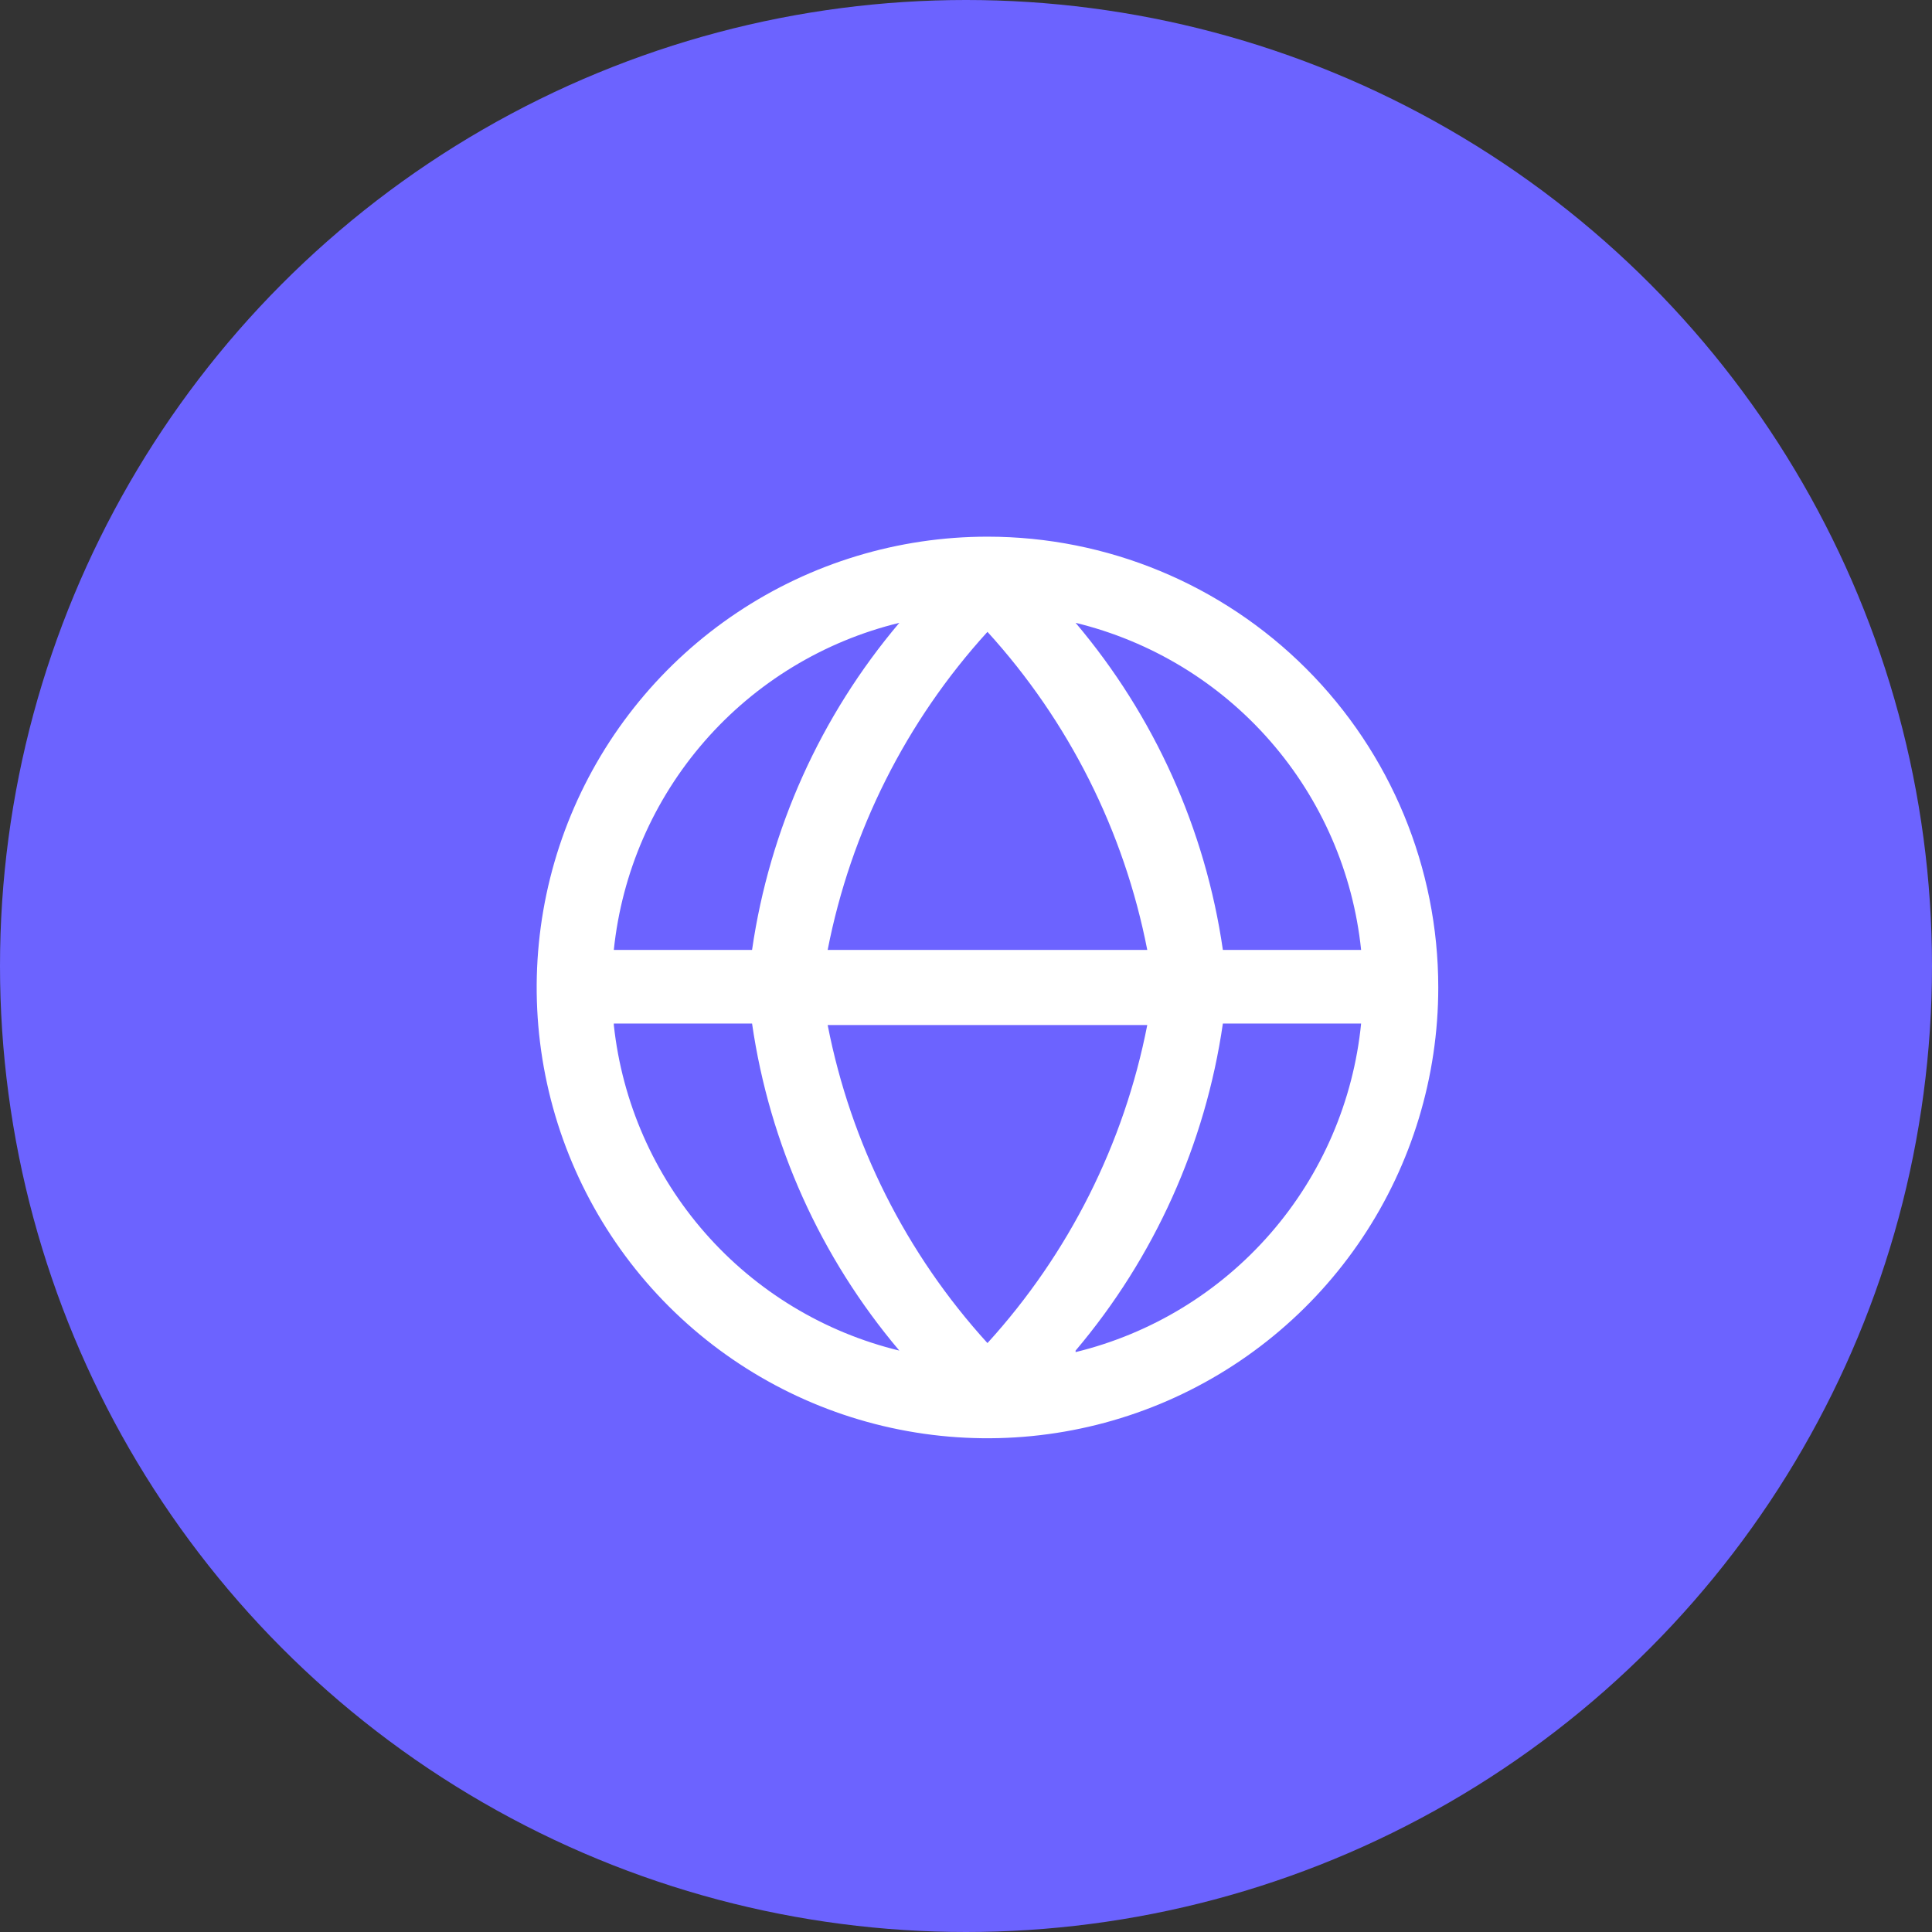
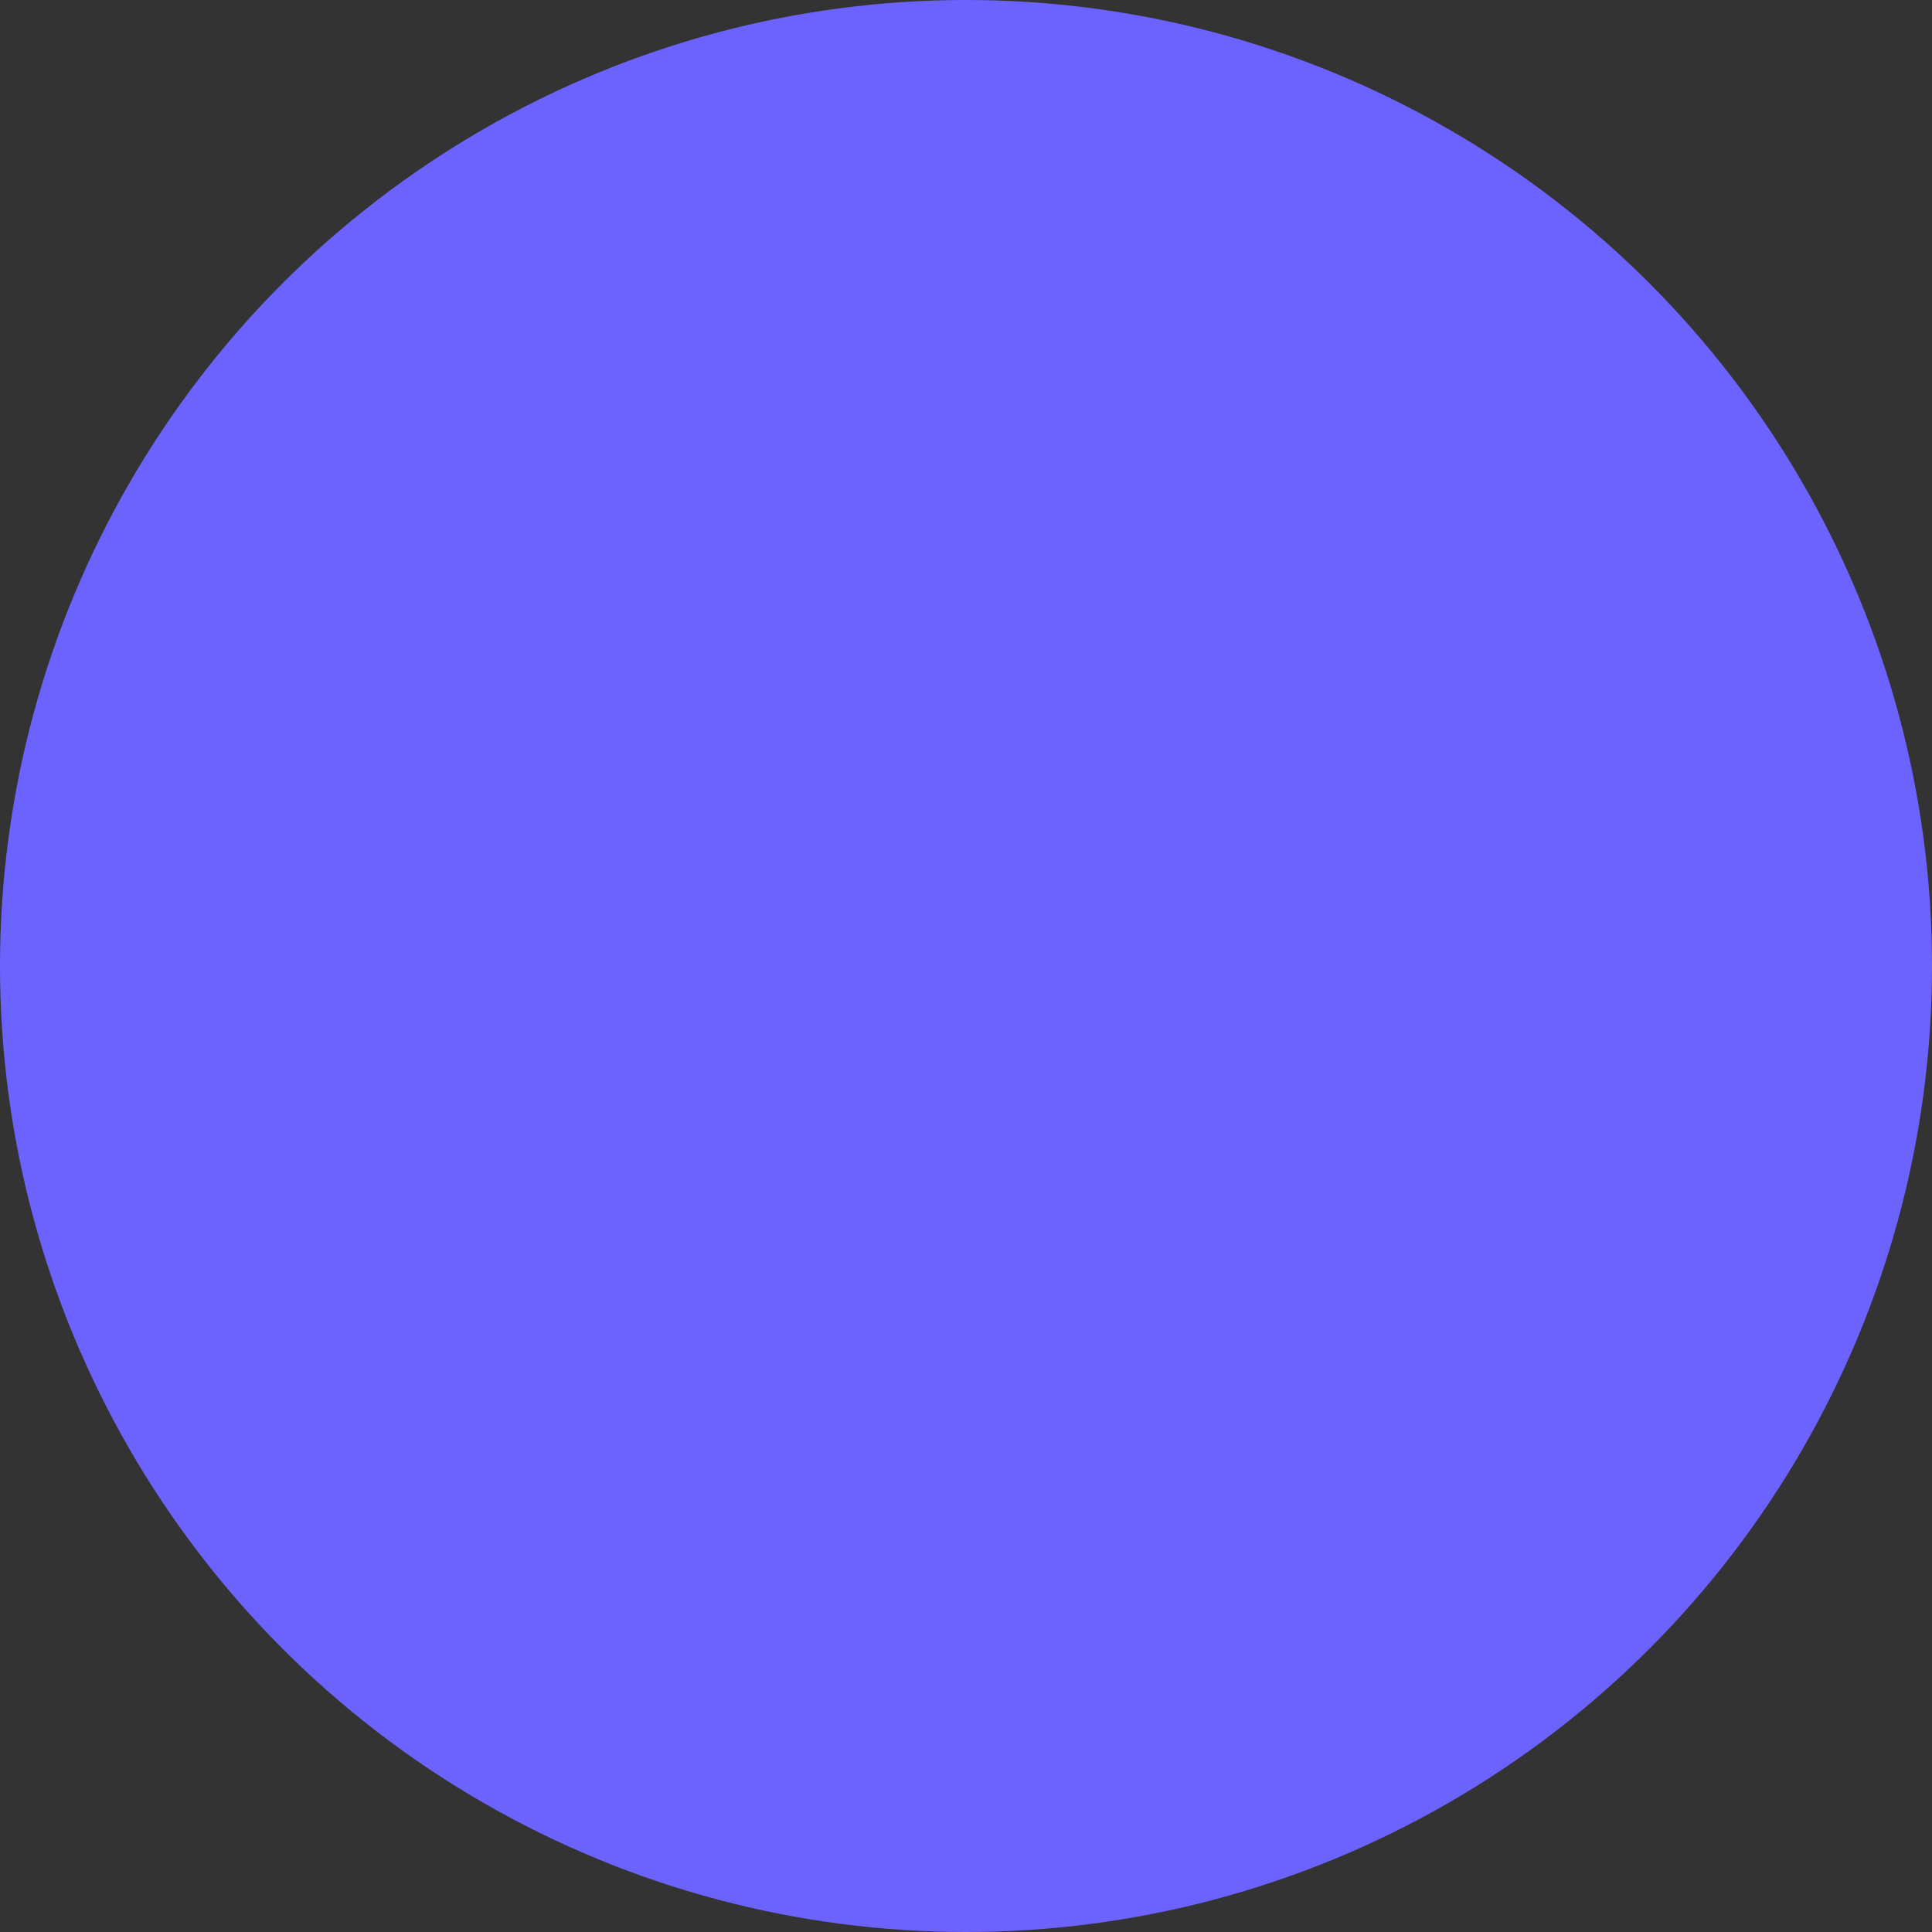
<svg xmlns="http://www.w3.org/2000/svg" width="45" height="45" viewBox="0 0 45 45" fill="none">
  <rect x="0" y="0" width="45" height="45" fill="#333333" stroke="none" />
  <circle cx="22.5" cy="22.5" r="22.5" fill="#6C63FF" />
-   <path d="M23 12.5C20.923 12.5 18.893 13.116 17.166 14.27C15.44 15.423 14.094 17.063 13.299 18.982C12.505 20.9 12.297 23.012 12.702 25.048C13.107 27.085 14.107 28.956 15.575 30.425C17.044 31.893 18.915 32.893 20.952 33.298C22.988 33.703 25.1 33.495 27.018 32.701C28.937 31.906 30.577 30.56 31.73 28.834C32.884 27.107 33.5 25.077 33.5 23C33.5 20.215 32.394 17.544 30.425 15.575C28.456 13.606 25.785 12.5 23 12.5ZM31.703 22.125H28.483C28.076 19.314 26.887 16.675 25.053 14.507C26.812 14.935 28.396 15.897 29.586 17.261C30.777 18.625 31.516 20.324 31.703 22.125ZM19.278 23.875H26.722C26.183 26.639 24.895 29.201 23 31.283C21.105 29.201 19.817 26.639 19.278 23.875ZM19.278 22.125C19.817 19.361 21.105 16.799 23 14.717C24.895 16.799 26.183 19.361 26.722 22.125H19.278ZM20.947 14.507C19.113 16.675 17.924 19.314 17.517 22.125H14.297C14.484 20.324 15.223 18.625 16.414 17.261C17.604 15.897 19.188 14.935 20.947 14.507ZM14.297 23.84H17.517C17.924 26.651 19.113 29.29 20.947 31.458C19.193 31.032 17.613 30.075 16.423 28.718C15.233 27.361 14.49 25.67 14.297 23.875V23.84ZM25.053 31.458C26.887 29.29 28.076 26.651 28.483 23.84H31.703C31.523 25.647 30.787 27.354 29.596 28.724C28.405 30.095 26.818 31.063 25.053 31.493V31.458Z" fill="white" />
</svg>